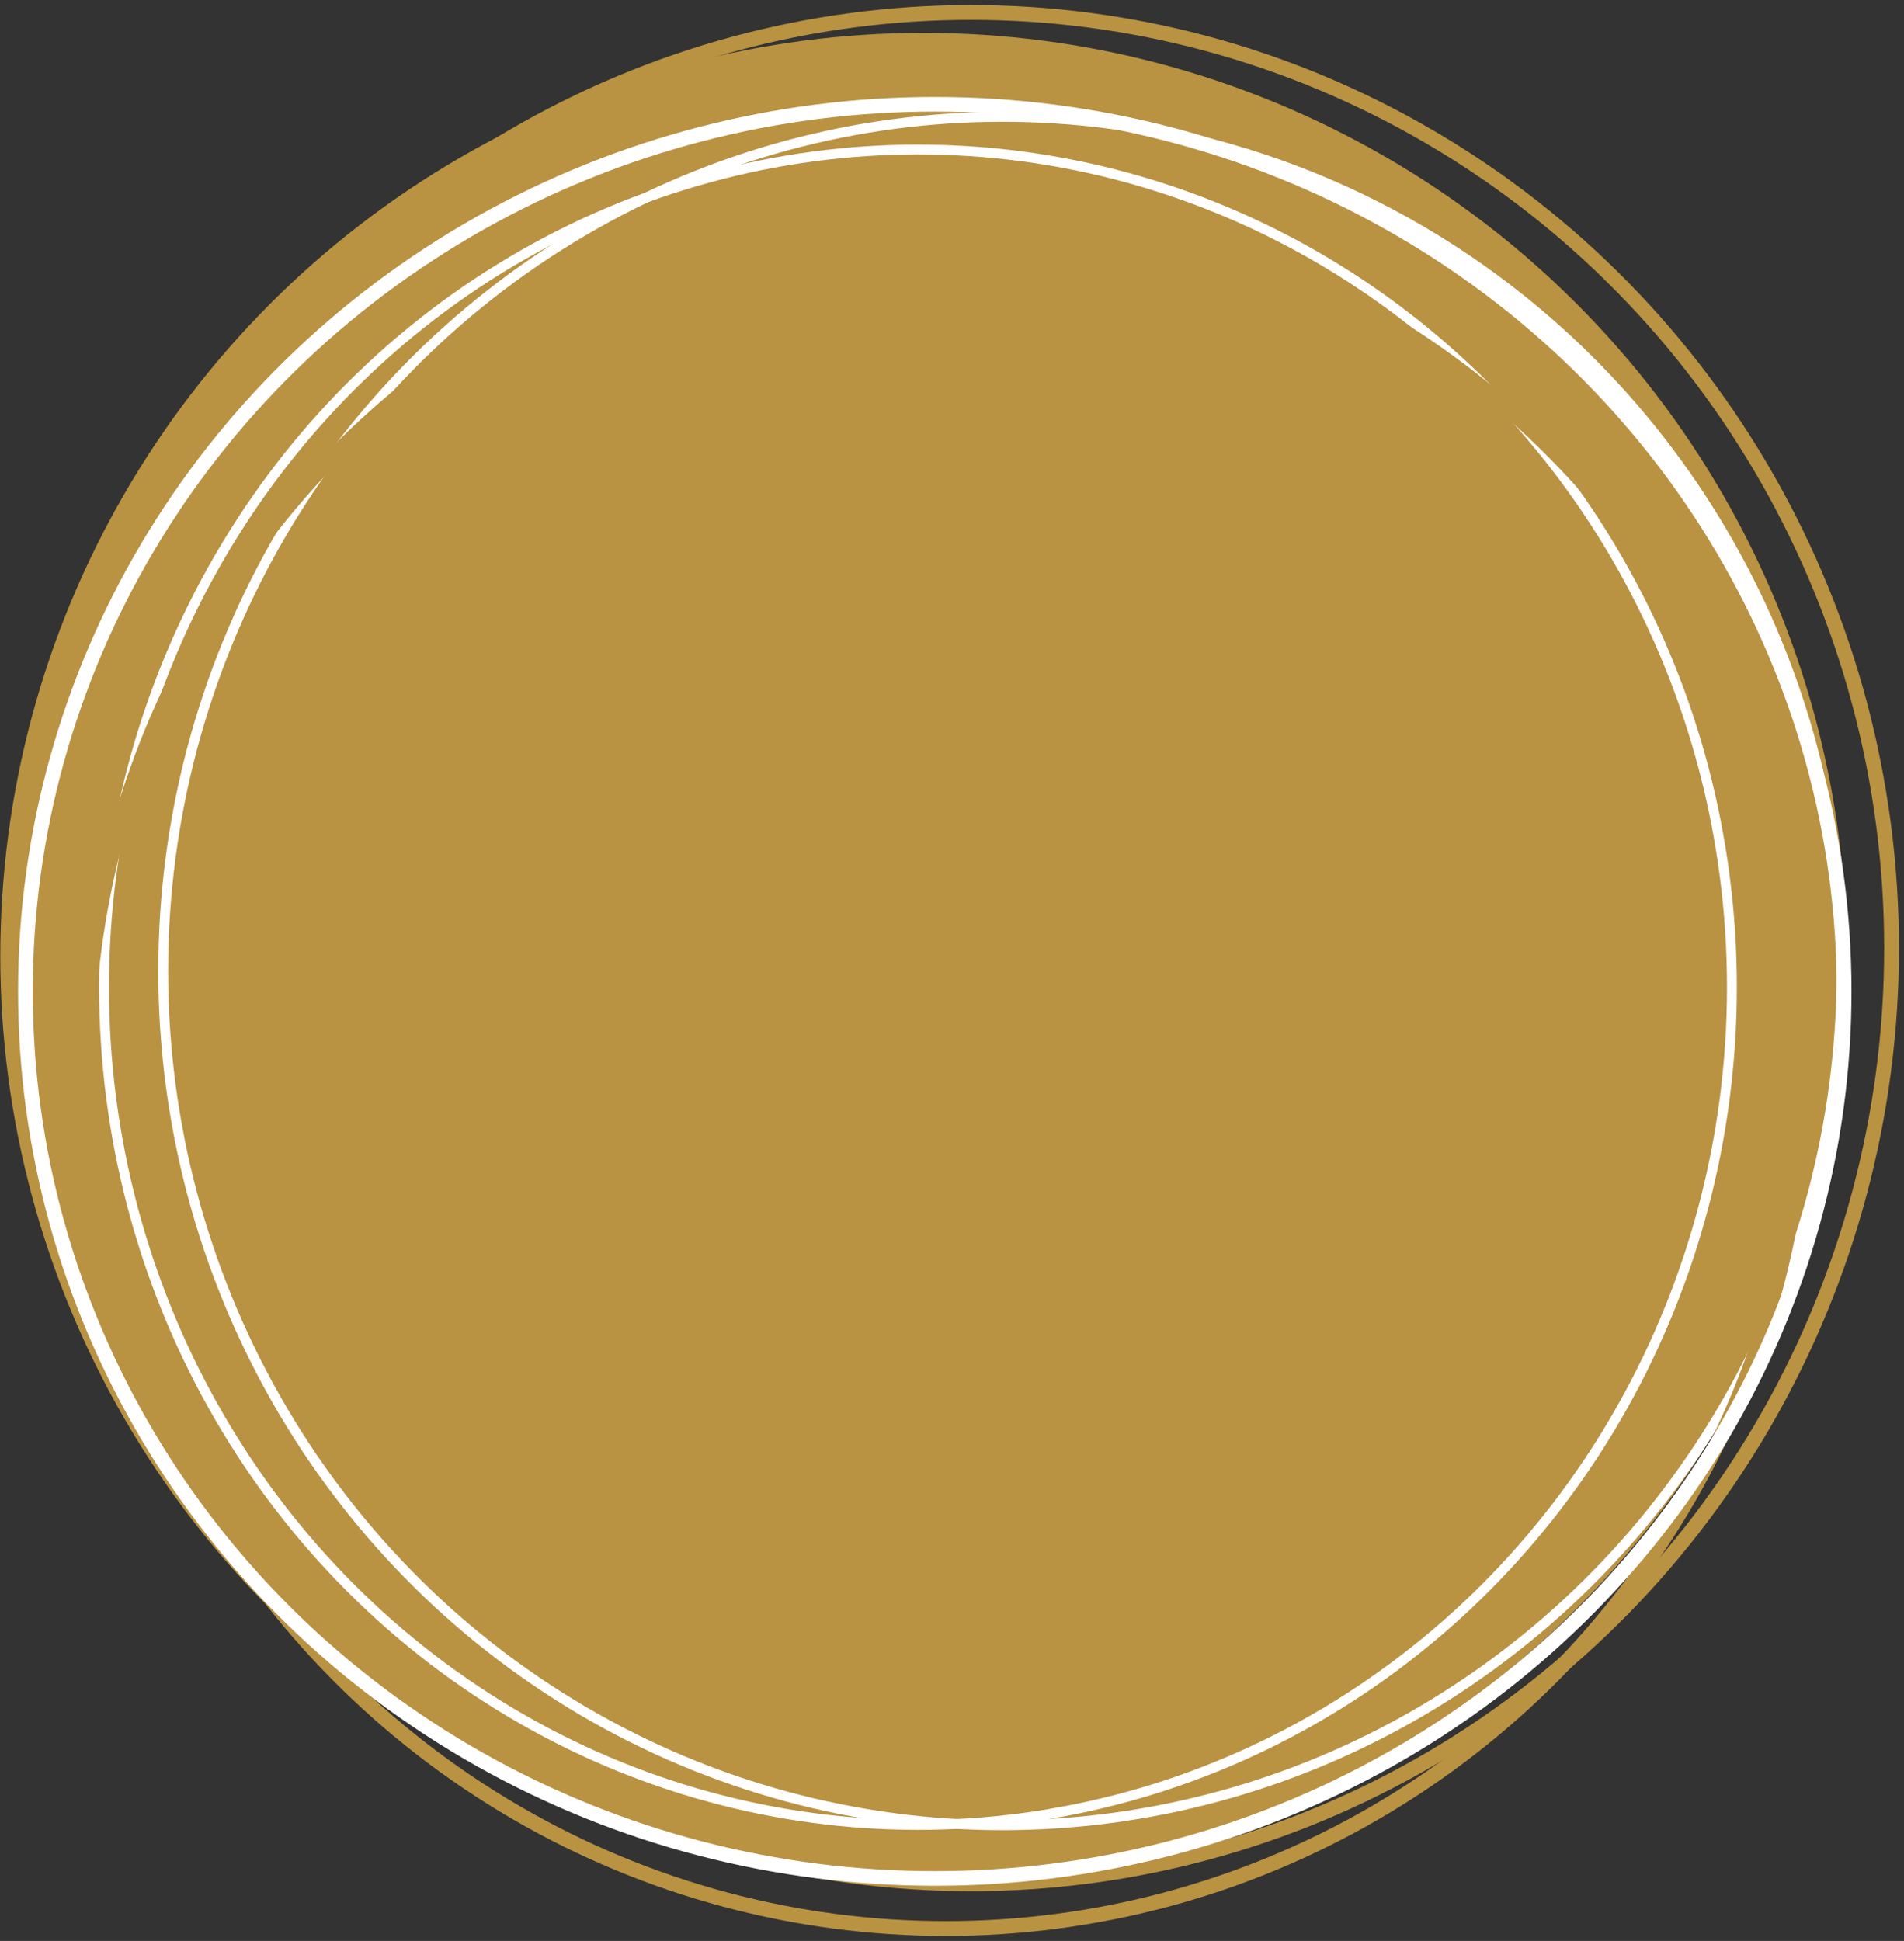
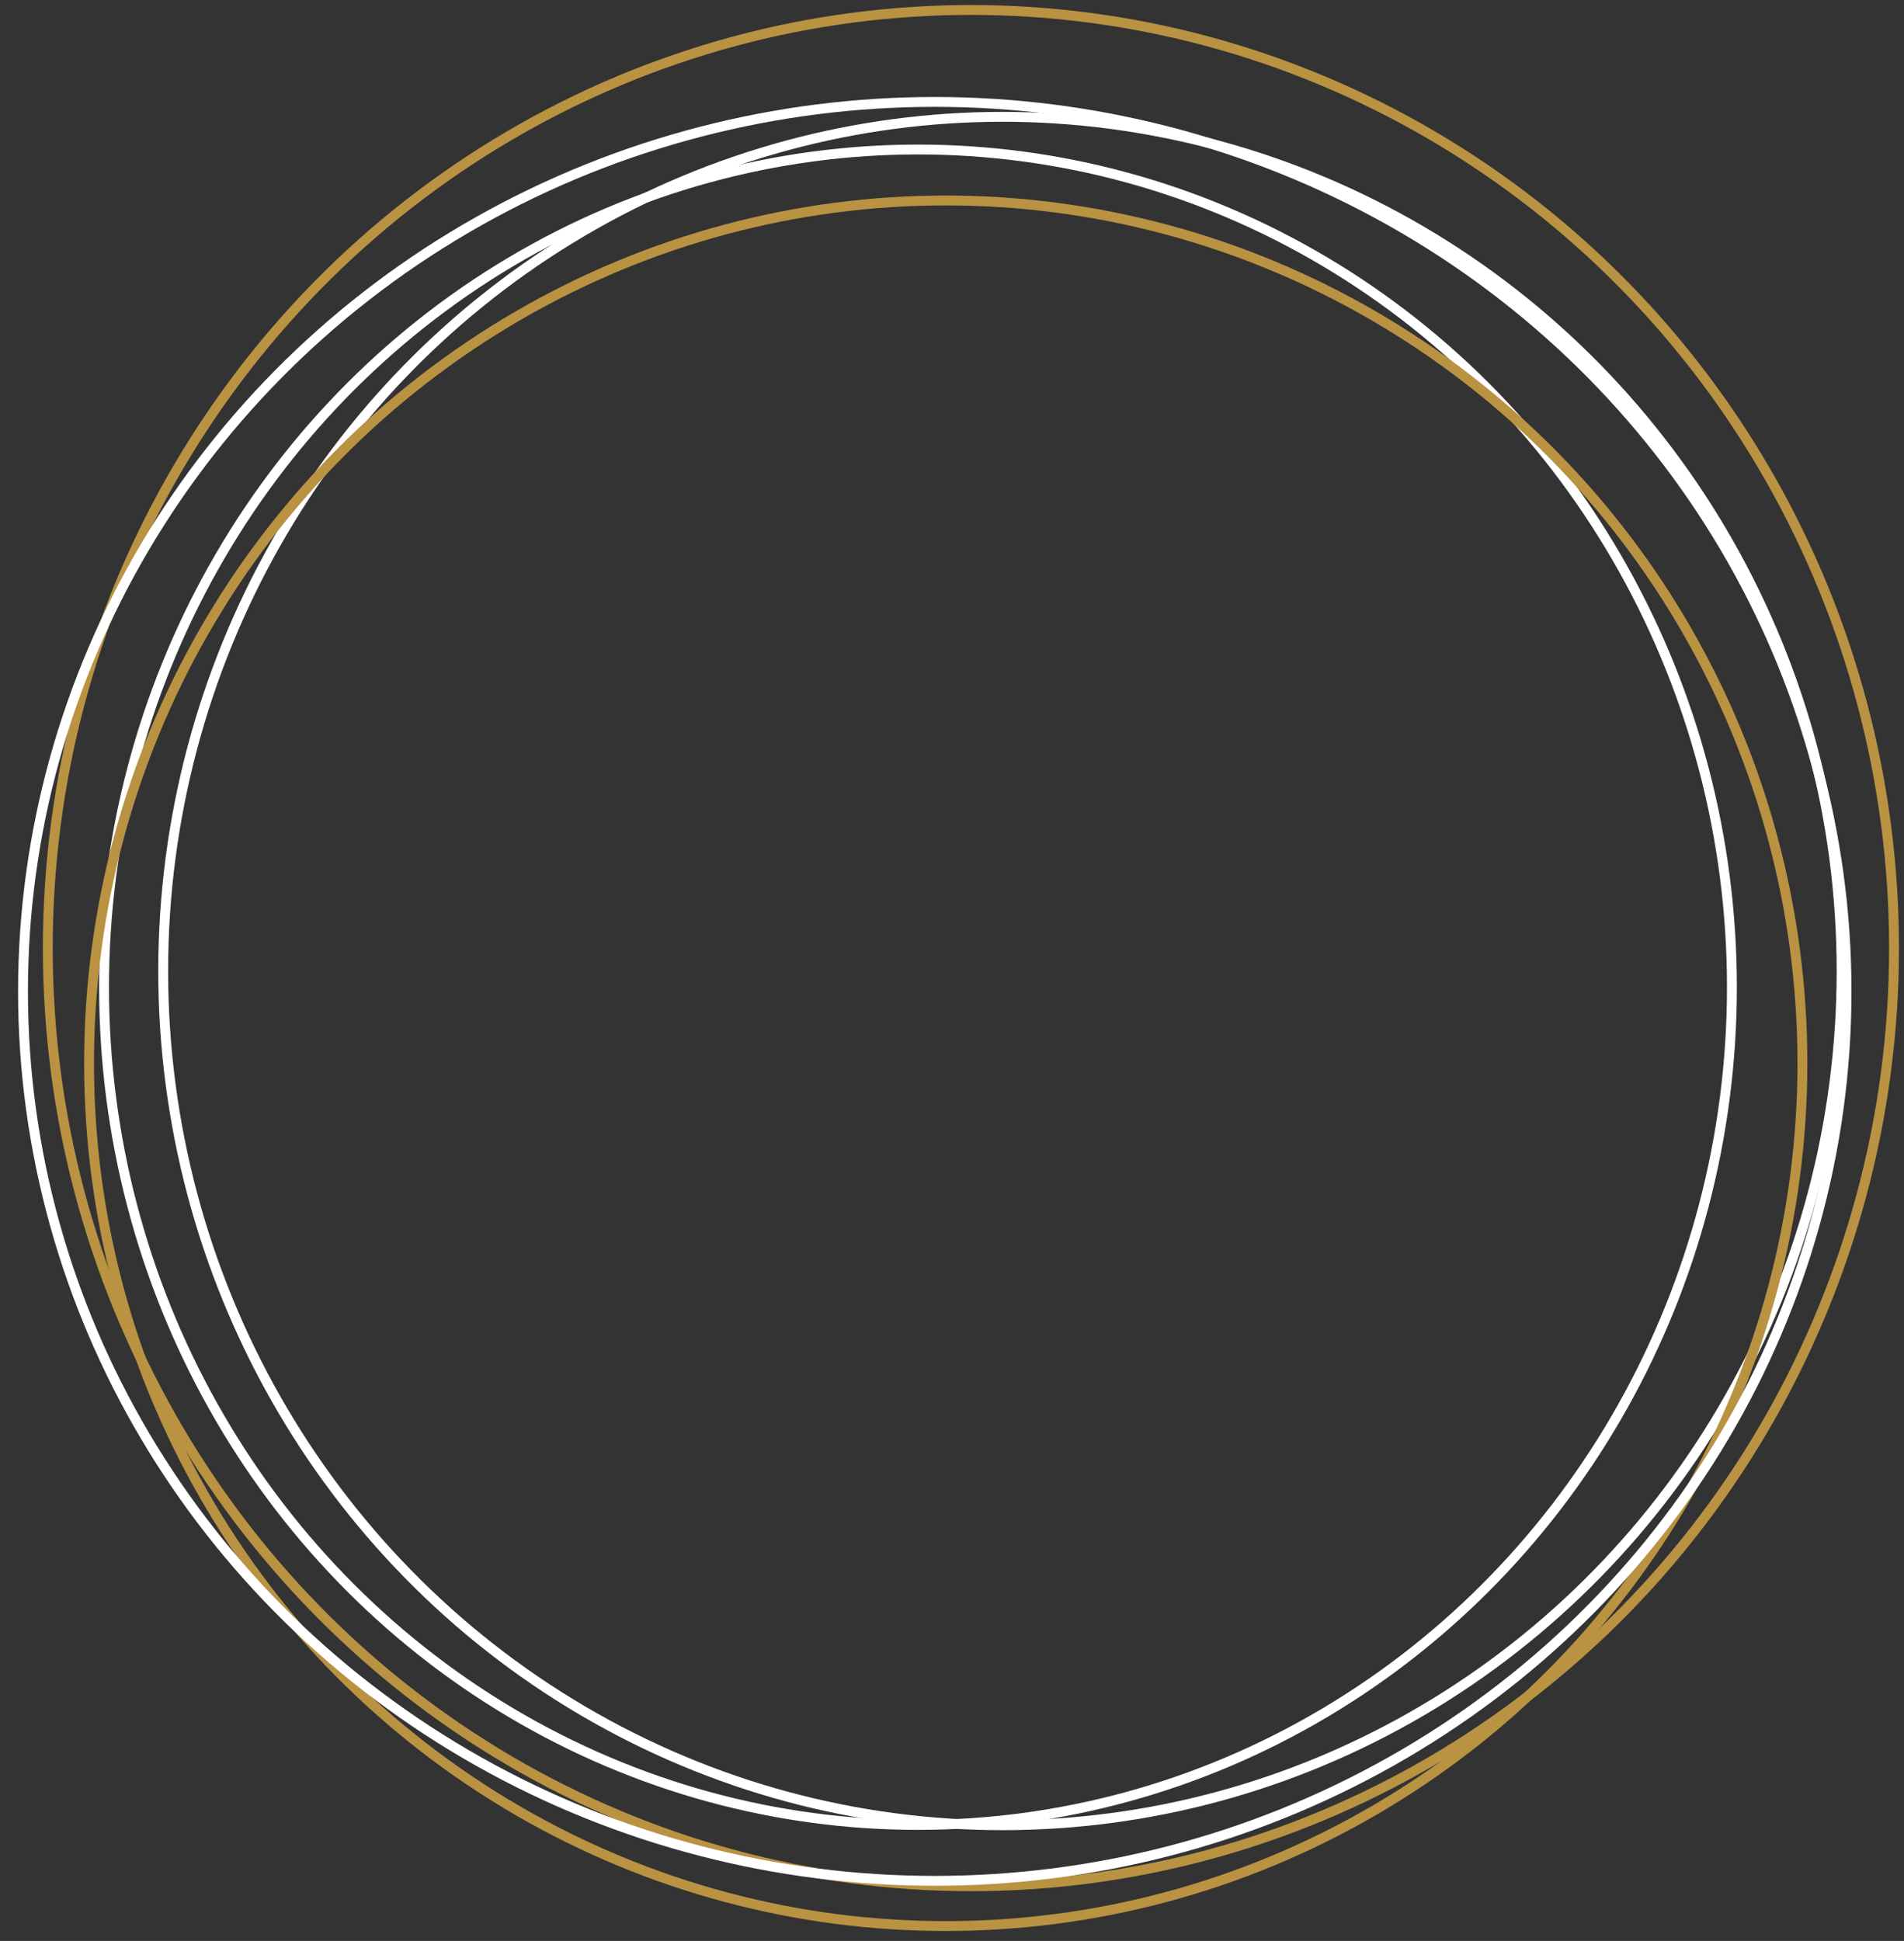
<svg xmlns="http://www.w3.org/2000/svg" version="1.1" id="Ebene_1" x="0" y="0" style="enable-background:new 0 0 841.89 595.28" xml:space="preserve" viewBox="330.03 199.28 192.85 196.55">
  <rect x="330.03" y="199.28" width="192.85" height="196.55" fill="#333333" stroke="none" />
  <style>.st1,.st2{fill:none}.st2{stroke:#fff}.st3{stroke-miterlimit:10}.st3,.st4{fill:none;stroke:#b99242}</style>
-   <circle id="Ellipse_43" cx="423.56" cy="296.11" r="93.5" style="fill:#b99242" />
  <g id="Ellipse_44" transform="translate(881 226)">
-     <ellipse class="st1" cx="-457.99" cy="73.25" rx="82.95" ry="85.35" />
    <ellipse class="st2" cx="-457.99" cy="73.25" rx="82.44" ry="84.83" />
  </g>
  <g id="Ellipse_45" transform="translate(888 215)">
    <ellipse class="st1" cx="-456.44" cy="82.61" rx="85.5" ry="87" />
    <ellipse class="st2" cx="-456.44" cy="82.61" rx="85" ry="86.5" />
  </g>
  <g id="Ellipse_46" transform="translate(865 215)">
-     <ellipse class="st3" cx="-439.18" cy="91.95" rx="87.28" ry="87.87" />
    <ellipse class="st4" cx="-439.18" cy="91.95" rx="86.77" ry="87.37" />
  </g>
  <g id="Ellipse_47" transform="translate(873 199)">
    <ellipse class="st3" cx="-444.63" cy="96.29" rx="93.5" ry="95" />
-     <ellipse class="st4" cx="-444.63" cy="96.29" rx="93" ry="94.5" />
  </g>
  <g id="Ellipse_48" transform="translate(871 215)">
    <ellipse cx="-446.29" cy="84.67" rx="92.35" ry="90.07" style="fill:none;stroke:#fff;stroke-miterlimit:10" />
-     <ellipse class="st2" cx="-446.29" cy="84.67" rx="91.86" ry="89.59" />
  </g>
</svg>